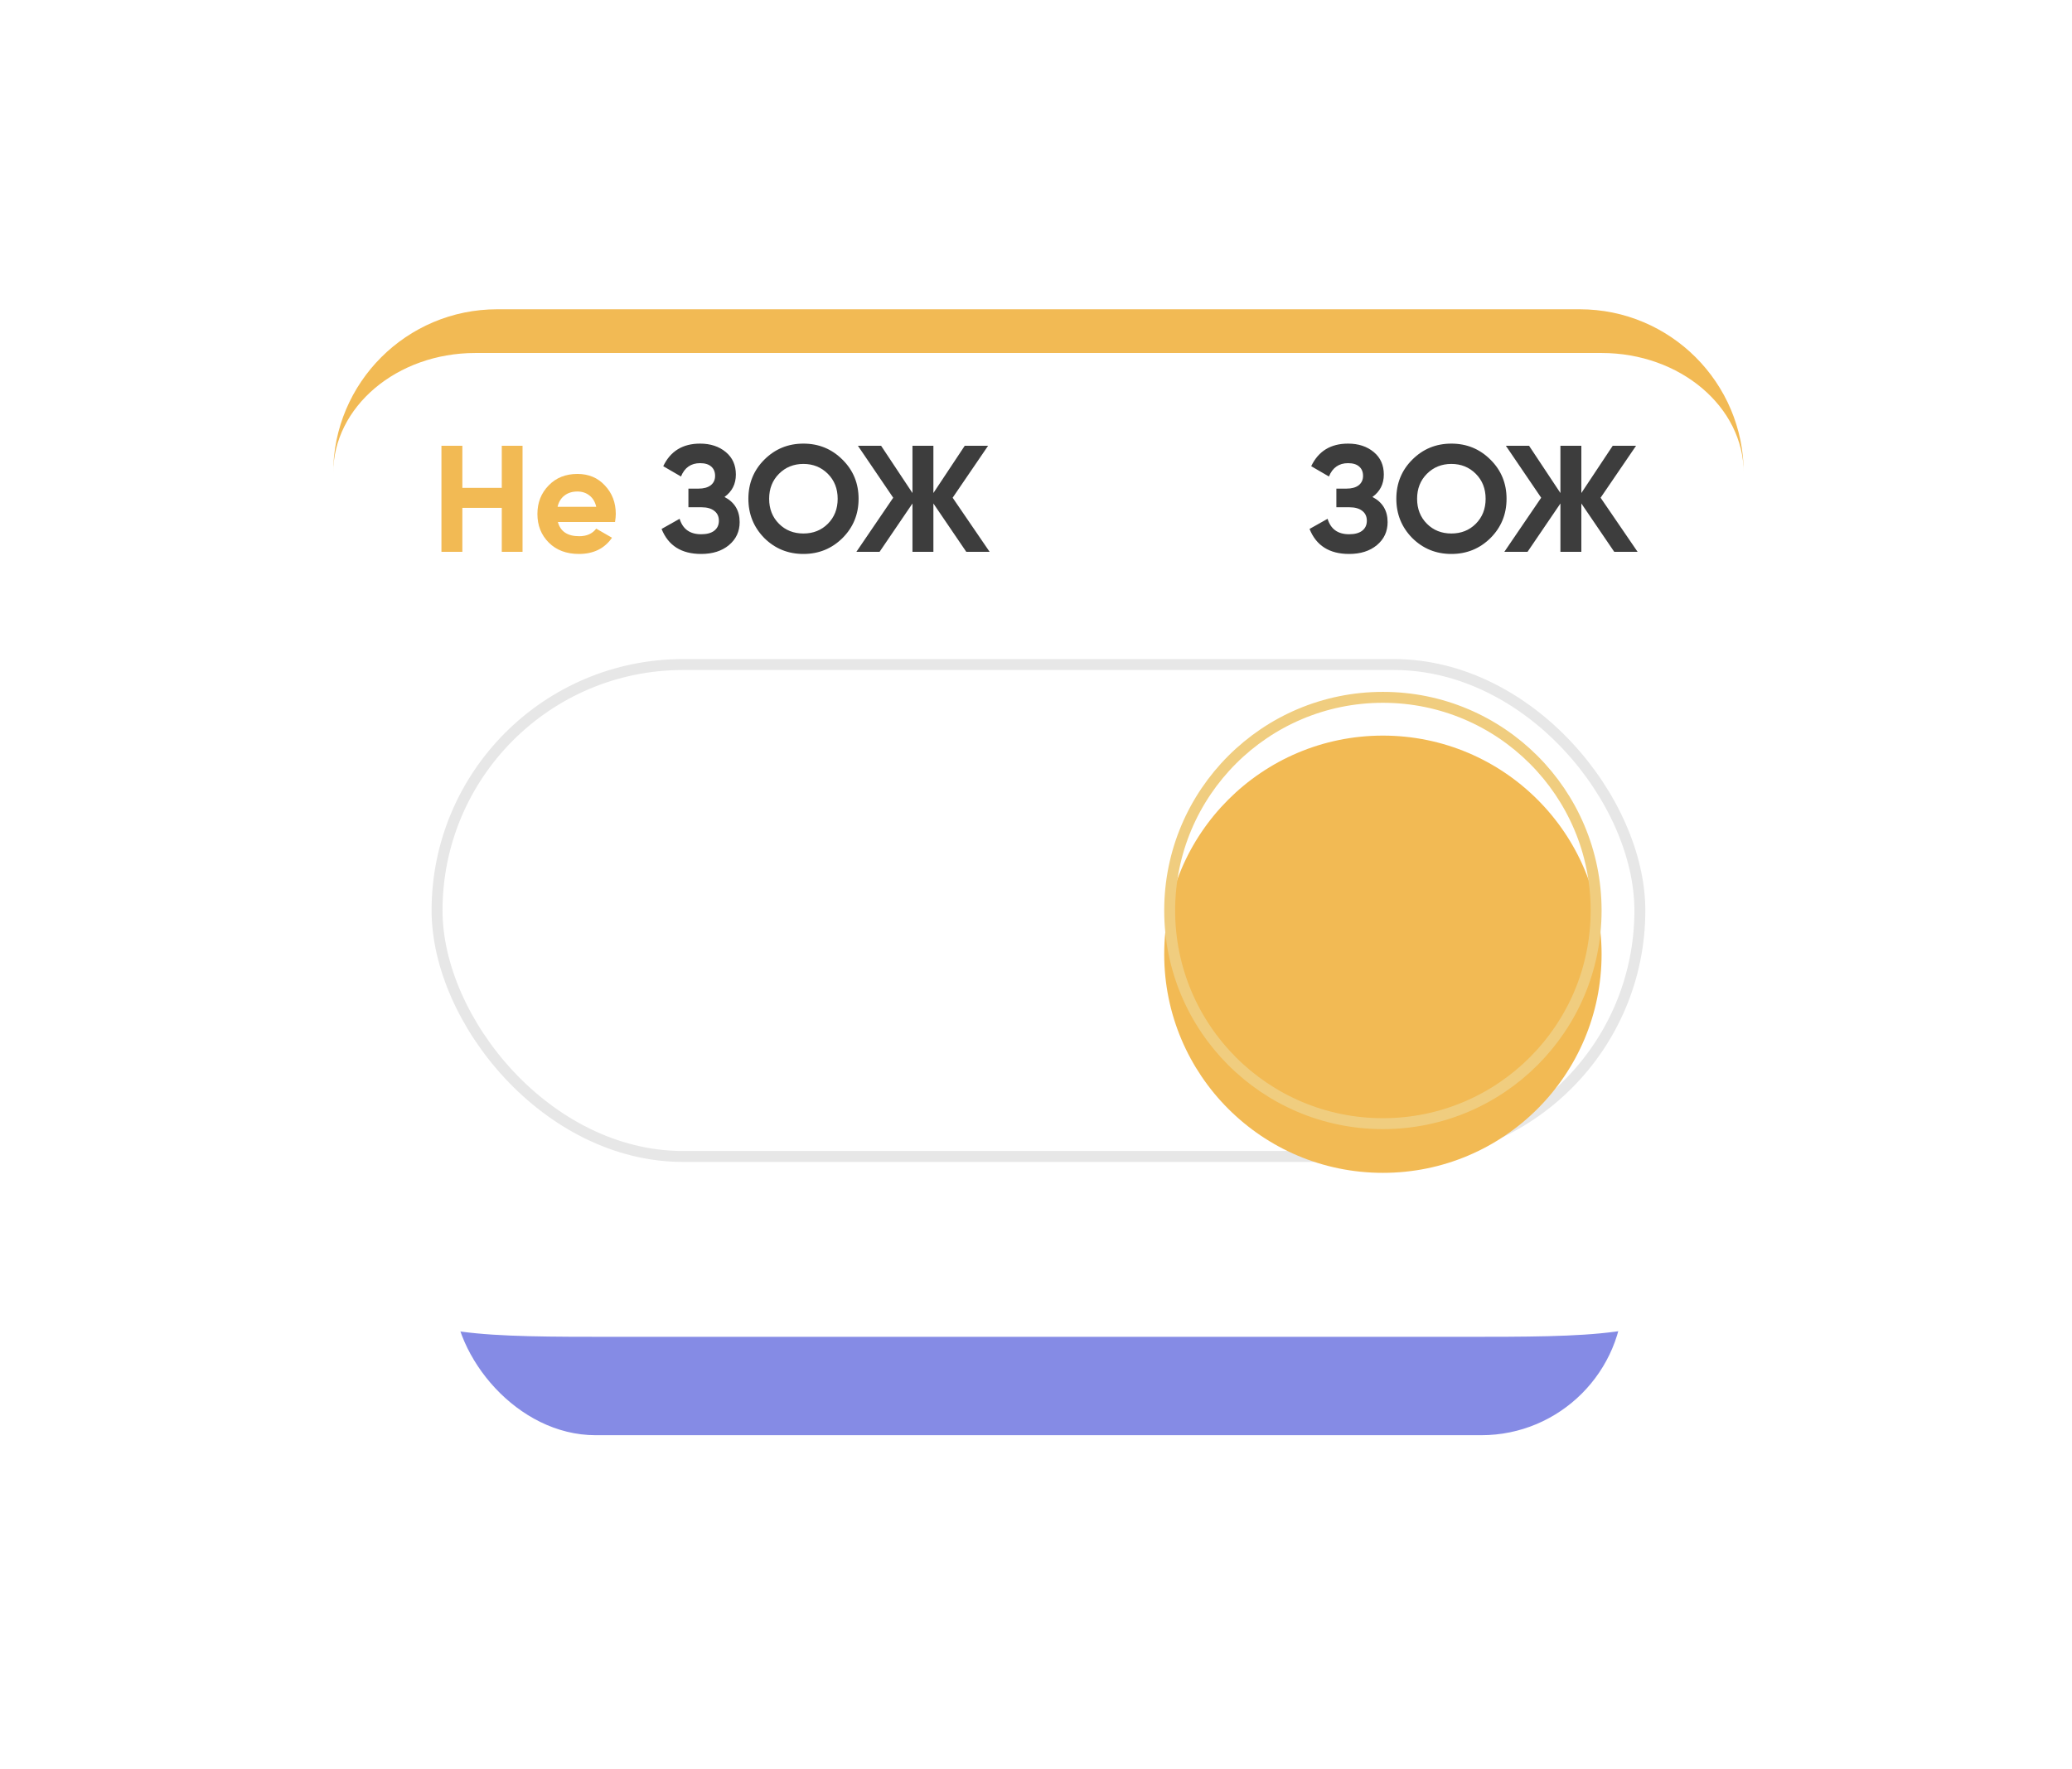
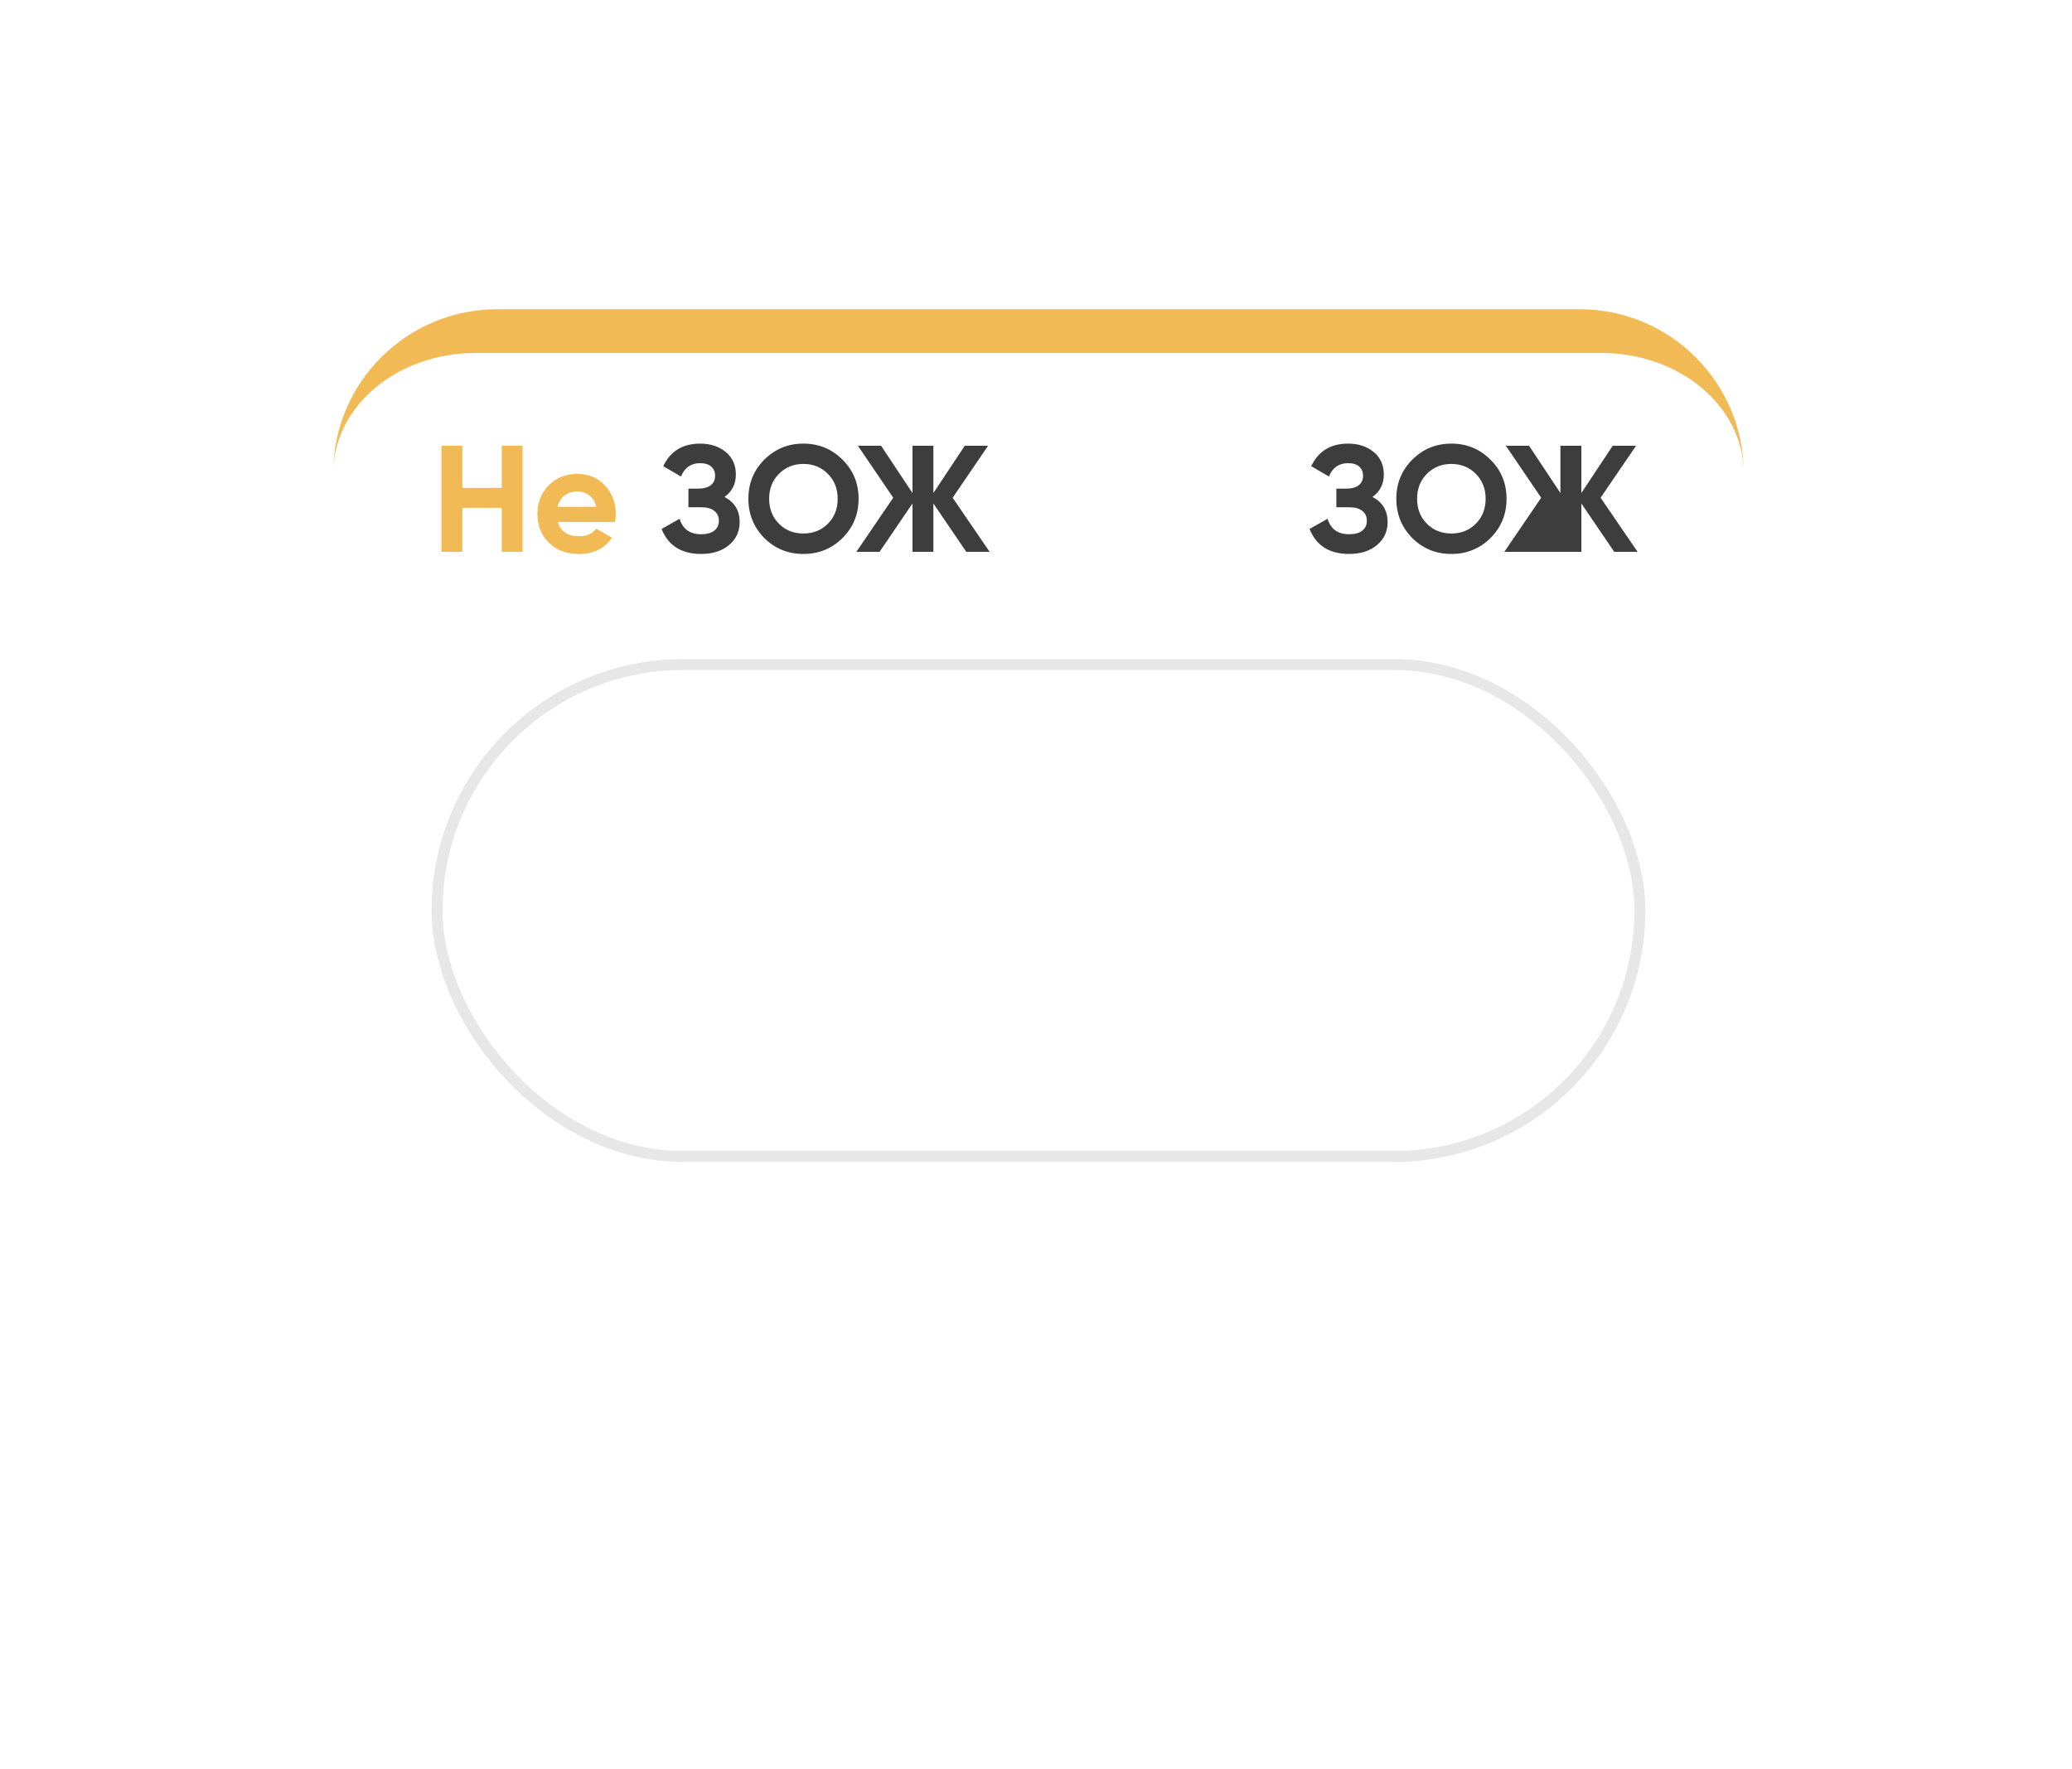
<svg xmlns="http://www.w3.org/2000/svg" width="171" height="146" viewBox="0 0 171 146" fill="none">
  <g filter="url(#filter0_f_39_255)">
-     <rect x="37.424" y="65.237" width="96.558" height="53.242" rx="11.731" fill="#353FD4" fill-opacity="0.6" />
-   </g>
+     </g>
  <g filter="url(#filter1_d_39_255)">
    <path d="M27.497 47.188C27.497 36.128 27.497 30.598 30.933 27.162C34.369 23.726 39.899 23.726 50.96 23.726H120.446C131.506 23.726 137.037 23.726 140.473 27.162C143.909 30.598 143.909 36.128 143.909 47.188V83.285C143.909 94.345 143.909 99.876 140.473 103.312C137.037 106.748 131.506 106.748 120.446 106.748H50.96C39.899 106.748 34.369 106.748 30.933 103.312C27.497 99.876 27.497 94.345 27.497 83.285V47.188Z" fill="white" />
    <path d="M27.497 35.457C27.497 27.981 33.557 21.921 41.033 21.921H130.372C137.848 21.921 143.909 27.981 143.909 35.457C143.909 29.975 138.656 25.53 132.177 25.53H39.228C32.749 25.53 27.497 29.975 27.497 35.457ZM143.909 106.748H27.497H143.909ZM27.497 106.748V23.726V106.748ZM143.909 23.726V106.748V23.726Z" fill="#F2BA54" />
  </g>
  <g filter="url(#filter2_i_39_255)">
    <rect x="35.619" y="54.408" width="100.168" height="41.511" rx="20.756" fill="white" />
  </g>
  <rect x="36.07" y="54.859" width="99.266" height="40.609" rx="20.304" stroke="#E7E7E7" stroke-width="0.902" />
-   <path d="M113.267 41.025C114.101 41.459 114.518 42.151 114.518 43.102C114.518 43.878 114.222 44.512 113.63 45.004C113.046 45.488 112.283 45.73 111.34 45.73C109.714 45.73 108.625 45.041 108.075 43.665L109.564 42.827C109.822 43.678 110.414 44.103 111.34 44.103C111.807 44.103 112.166 44.007 112.416 43.815C112.675 43.615 112.804 43.34 112.804 42.99C112.804 42.639 112.679 42.368 112.429 42.176C112.178 41.976 111.828 41.876 111.378 41.876H110.289V40.337H111.115C111.549 40.337 111.887 40.245 112.128 40.062C112.37 39.87 112.491 39.612 112.491 39.286C112.491 38.953 112.383 38.694 112.166 38.511C111.957 38.327 111.653 38.235 111.253 38.235C110.502 38.235 109.976 38.602 109.676 39.336L108.212 38.486C108.805 37.243 109.818 36.621 111.253 36.621C112.112 36.621 112.821 36.855 113.38 37.322C113.93 37.781 114.205 38.398 114.205 39.174C114.205 39.958 113.892 40.575 113.267 41.025ZM123.008 44.416C122.123 45.292 121.047 45.73 119.78 45.73C118.512 45.73 117.436 45.292 116.552 44.416C115.676 43.523 115.238 42.443 115.238 41.175C115.238 39.899 115.676 38.823 116.552 37.948C117.436 37.063 118.512 36.621 119.78 36.621C121.047 36.621 122.123 37.063 123.008 37.948C123.892 38.823 124.334 39.899 124.334 41.175C124.334 42.452 123.892 43.532 123.008 44.416ZM117.765 43.24C118.299 43.774 118.971 44.041 119.78 44.041C120.589 44.041 121.26 43.774 121.794 43.24C122.336 42.698 122.607 42.01 122.607 41.175C122.607 40.342 122.336 39.653 121.794 39.111C121.252 38.569 120.58 38.298 119.78 38.298C118.979 38.298 118.307 38.569 117.765 39.111C117.223 39.653 116.952 40.342 116.952 41.175C116.952 42.01 117.223 42.698 117.765 43.24ZM132.096 41.088L135.149 45.554H133.222L130.507 41.563V45.554H128.78V41.563L126.066 45.554H124.151L127.192 41.088L124.276 36.797H126.191L128.78 40.7V36.797H130.507V40.7L133.097 36.797H135.024L132.096 41.088Z" fill="#3D3D3D" />
+   <path d="M113.267 41.025C114.101 41.459 114.518 42.151 114.518 43.102C114.518 43.878 114.222 44.512 113.63 45.004C113.046 45.488 112.283 45.73 111.34 45.73C109.714 45.73 108.625 45.041 108.075 43.665L109.564 42.827C109.822 43.678 110.414 44.103 111.34 44.103C111.807 44.103 112.166 44.007 112.416 43.815C112.675 43.615 112.804 43.34 112.804 42.99C112.804 42.639 112.679 42.368 112.429 42.176C112.178 41.976 111.828 41.876 111.378 41.876H110.289V40.337H111.115C111.549 40.337 111.887 40.245 112.128 40.062C112.37 39.87 112.491 39.612 112.491 39.286C112.491 38.953 112.383 38.694 112.166 38.511C111.957 38.327 111.653 38.235 111.253 38.235C110.502 38.235 109.976 38.602 109.676 39.336L108.212 38.486C108.805 37.243 109.818 36.621 111.253 36.621C112.112 36.621 112.821 36.855 113.38 37.322C113.93 37.781 114.205 38.398 114.205 39.174C114.205 39.958 113.892 40.575 113.267 41.025ZM123.008 44.416C122.123 45.292 121.047 45.73 119.78 45.73C118.512 45.73 117.436 45.292 116.552 44.416C115.676 43.523 115.238 42.443 115.238 41.175C115.238 39.899 115.676 38.823 116.552 37.948C117.436 37.063 118.512 36.621 119.78 36.621C121.047 36.621 122.123 37.063 123.008 37.948C123.892 38.823 124.334 39.899 124.334 41.175C124.334 42.452 123.892 43.532 123.008 44.416ZM117.765 43.24C118.299 43.774 118.971 44.041 119.78 44.041C120.589 44.041 121.26 43.774 121.794 43.24C122.336 42.698 122.607 42.01 122.607 41.175C122.607 40.342 122.336 39.653 121.794 39.111C121.252 38.569 120.58 38.298 119.78 38.298C118.979 38.298 118.307 38.569 117.765 39.111C117.223 39.653 116.952 40.342 116.952 41.175C116.952 42.01 117.223 42.698 117.765 43.24ZM132.096 41.088L135.149 45.554H133.222L130.507 41.563V45.554H128.78L126.066 45.554H124.151L127.192 41.088L124.276 36.797H126.191L128.78 40.7V36.797H130.507V40.7L133.097 36.797H135.024L132.096 41.088Z" fill="#3D3D3D" />
  <path d="M41.411 40.275V36.797H43.125V45.554H41.411V41.926H38.158V45.554H36.432V36.797H38.158V40.275H41.411ZM50.758 43.09H46.041C46.249 43.874 46.838 44.266 47.805 44.266C48.422 44.266 48.889 44.057 49.206 43.64L50.508 44.391C49.89 45.283 48.981 45.73 47.78 45.73C46.746 45.73 45.916 45.417 45.29 44.791C44.665 44.166 44.352 43.377 44.352 42.427C44.352 41.492 44.661 40.708 45.278 40.075C45.887 39.441 46.679 39.124 47.655 39.124C48.581 39.124 49.336 39.441 49.919 40.075C50.52 40.708 50.82 41.492 50.82 42.427C50.82 42.602 50.8 42.823 50.758 43.09ZM46.016 41.839H49.206C49.115 41.43 48.927 41.117 48.643 40.9C48.368 40.683 48.039 40.575 47.655 40.575C47.221 40.575 46.863 40.688 46.579 40.913C46.295 41.13 46.108 41.438 46.016 41.839Z" fill="#F2BA54" />
  <path d="M59.792 41.025C60.626 41.459 61.043 42.151 61.043 43.102C61.043 43.878 60.747 44.512 60.154 45.004C59.571 45.488 58.807 45.73 57.865 45.73C56.238 45.73 55.15 45.041 54.599 43.665L56.088 42.827C56.347 43.678 56.939 44.103 57.865 44.103C58.332 44.103 58.691 44.007 58.941 43.815C59.199 43.615 59.329 43.34 59.329 42.99C59.329 42.639 59.203 42.368 58.953 42.176C58.703 41.976 58.353 41.876 57.902 41.876H56.814V40.337H57.64C58.073 40.337 58.411 40.245 58.653 40.062C58.895 39.87 59.016 39.612 59.016 39.286C59.016 38.953 58.907 38.694 58.691 38.511C58.482 38.327 58.178 38.235 57.777 38.235C57.027 38.235 56.501 38.602 56.201 39.336L54.737 38.486C55.329 37.243 56.343 36.621 57.777 36.621C58.636 36.621 59.345 36.855 59.904 37.322C60.455 37.781 60.73 38.398 60.73 39.174C60.73 39.958 60.417 40.575 59.792 41.025ZM69.532 44.416C68.648 45.292 67.572 45.73 66.304 45.73C65.037 45.73 63.961 45.292 63.076 44.416C62.201 43.523 61.763 42.443 61.763 41.175C61.763 39.899 62.201 38.823 63.076 37.948C63.961 37.063 65.037 36.621 66.304 36.621C67.572 36.621 68.648 37.063 69.532 37.948C70.416 38.823 70.858 39.899 70.858 41.175C70.858 42.452 70.416 43.532 69.532 44.416ZM64.29 43.24C64.824 43.774 65.495 44.041 66.304 44.041C67.113 44.041 67.785 43.774 68.319 43.24C68.861 42.698 69.132 42.01 69.132 41.175C69.132 40.342 68.861 39.653 68.319 39.111C67.776 38.569 67.105 38.298 66.304 38.298C65.504 38.298 64.832 38.569 64.29 39.111C63.748 39.653 63.477 40.342 63.477 41.175C63.477 42.01 63.748 42.698 64.29 43.24ZM78.621 41.088L81.673 45.554H79.747L77.032 41.563V45.554H75.305V41.563L72.59 45.554H70.676L73.716 41.088L70.801 36.797H72.715L75.305 40.7V36.797H77.032V40.7L79.621 36.797H81.548L78.621 41.088Z" fill="#3D3D3D" />
  <g filter="url(#filter3_i_39_255)">
-     <circle cx="114.129" cy="75.163" r="18.048" fill="#F2BA54" />
-   </g>
-   <circle cx="114.129" cy="75.163" r="17.597" stroke="#F0CD7F" stroke-width="0.902" />
+     </g>
  <defs>
    <filter id="filter0_f_39_255" x="10.351" y="38.164" width="150.703" height="107.387" filterUnits="userSpaceOnUse" color-interpolation-filters="sRGB">
      <feFlood flood-opacity="0" result="BackgroundImageFix" />
      <feBlend mode="normal" in="SourceGraphic" in2="BackgroundImageFix" result="shape" />
      <feGaussianBlur stdDeviation="13.536" result="effect1_foregroundBlur_39_255" />
    </filter>
    <filter id="filter1_d_39_255" x="0.425" y="0.263" width="170.557" height="137.167" filterUnits="userSpaceOnUse" color-interpolation-filters="sRGB">
      <feFlood flood-opacity="0" result="BackgroundImageFix" />
      <feColorMatrix in="SourceAlpha" type="matrix" values="0 0 0 0 0 0 0 0 0 0 0 0 0 0 0 0 0 0 127 0" result="hardAlpha" />
      <feOffset dy="3.61" />
      <feGaussianBlur stdDeviation="13.536" />
      <feComposite in2="hardAlpha" operator="out" />
      <feColorMatrix type="matrix" values="0 0 0 0 0.375 0 0 0 0 0.375 0 0 0 0 0.375 0 0 0 0.15 0" />
      <feBlend mode="normal" in2="BackgroundImageFix" result="effect1_dropShadow_39_255" />
      <feBlend mode="normal" in="SourceGraphic" in2="effect1_dropShadow_39_255" result="shape" />
    </filter>
    <filter id="filter2_i_39_255" x="35.619" y="54.408" width="100.168" height="45.121" filterUnits="userSpaceOnUse" color-interpolation-filters="sRGB">
      <feFlood flood-opacity="0" result="BackgroundImageFix" />
      <feBlend mode="normal" in="SourceGraphic" in2="BackgroundImageFix" result="shape" />
      <feColorMatrix in="SourceAlpha" type="matrix" values="0 0 0 0 0 0 0 0 0 0 0 0 0 0 0 0 0 0 127 0" result="hardAlpha" />
      <feOffset dy="3.61" />
      <feGaussianBlur stdDeviation="10.829" />
      <feComposite in2="hardAlpha" operator="arithmetic" k2="-1" k3="1" />
      <feColorMatrix type="matrix" values="0 0 0 0 0.388 0 0 0 0 0.388 0 0 0 0 0.388 0 0 0 0.15 0" />
      <feBlend mode="normal" in2="shape" result="effect1_innerShadow_39_255" />
    </filter>
    <filter id="filter3_i_39_255" x="96.081" y="57.115" width="36.097" height="39.706" filterUnits="userSpaceOnUse" color-interpolation-filters="sRGB">
      <feFlood flood-opacity="0" result="BackgroundImageFix" />
      <feBlend mode="normal" in="SourceGraphic" in2="BackgroundImageFix" result="shape" />
      <feColorMatrix in="SourceAlpha" type="matrix" values="0 0 0 0 0 0 0 0 0 0 0 0 0 0 0 0 0 0 127 0" result="hardAlpha" />
      <feOffset dy="3.61" />
      <feGaussianBlur stdDeviation="3.158" />
      <feComposite in2="hardAlpha" operator="arithmetic" k2="-1" k3="1" />
      <feColorMatrix type="matrix" values="0 0 0 0 0.783 0 0 0 0 0.783 0 0 0 0 0.783 0 0 0 0.15 0" />
      <feBlend mode="normal" in2="shape" result="effect1_innerShadow_39_255" />
    </filter>
  </defs>
</svg>